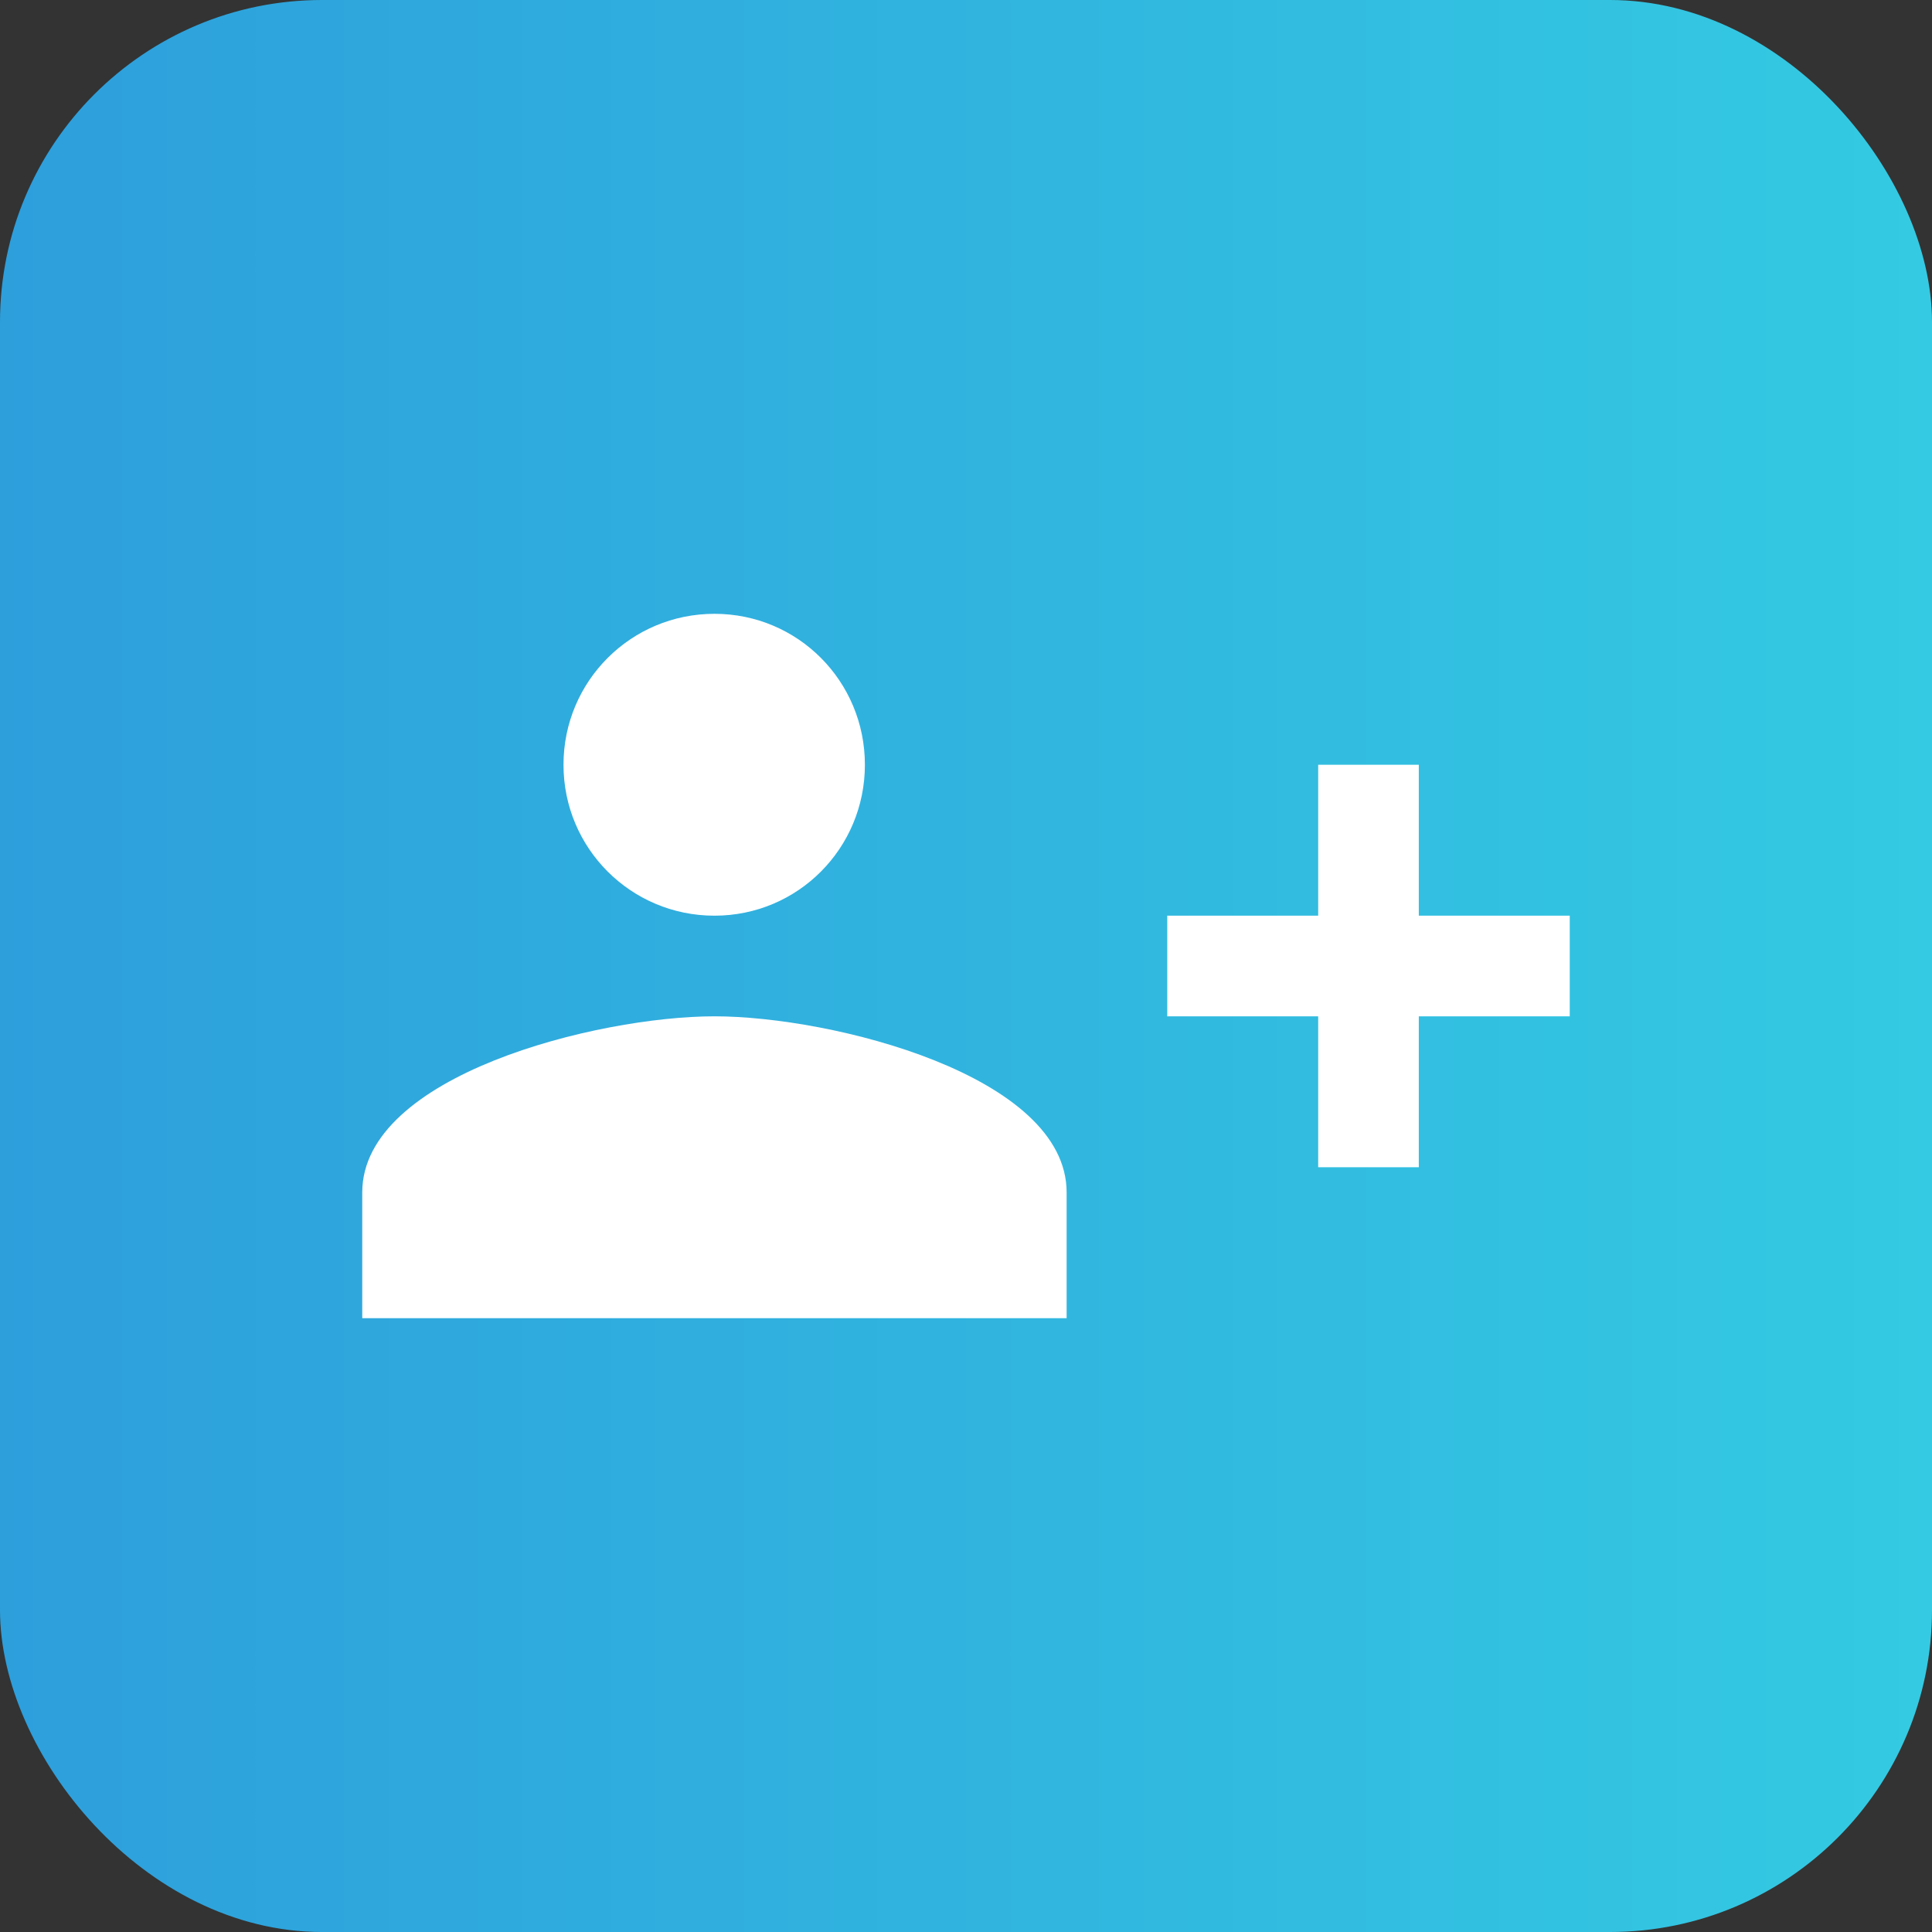
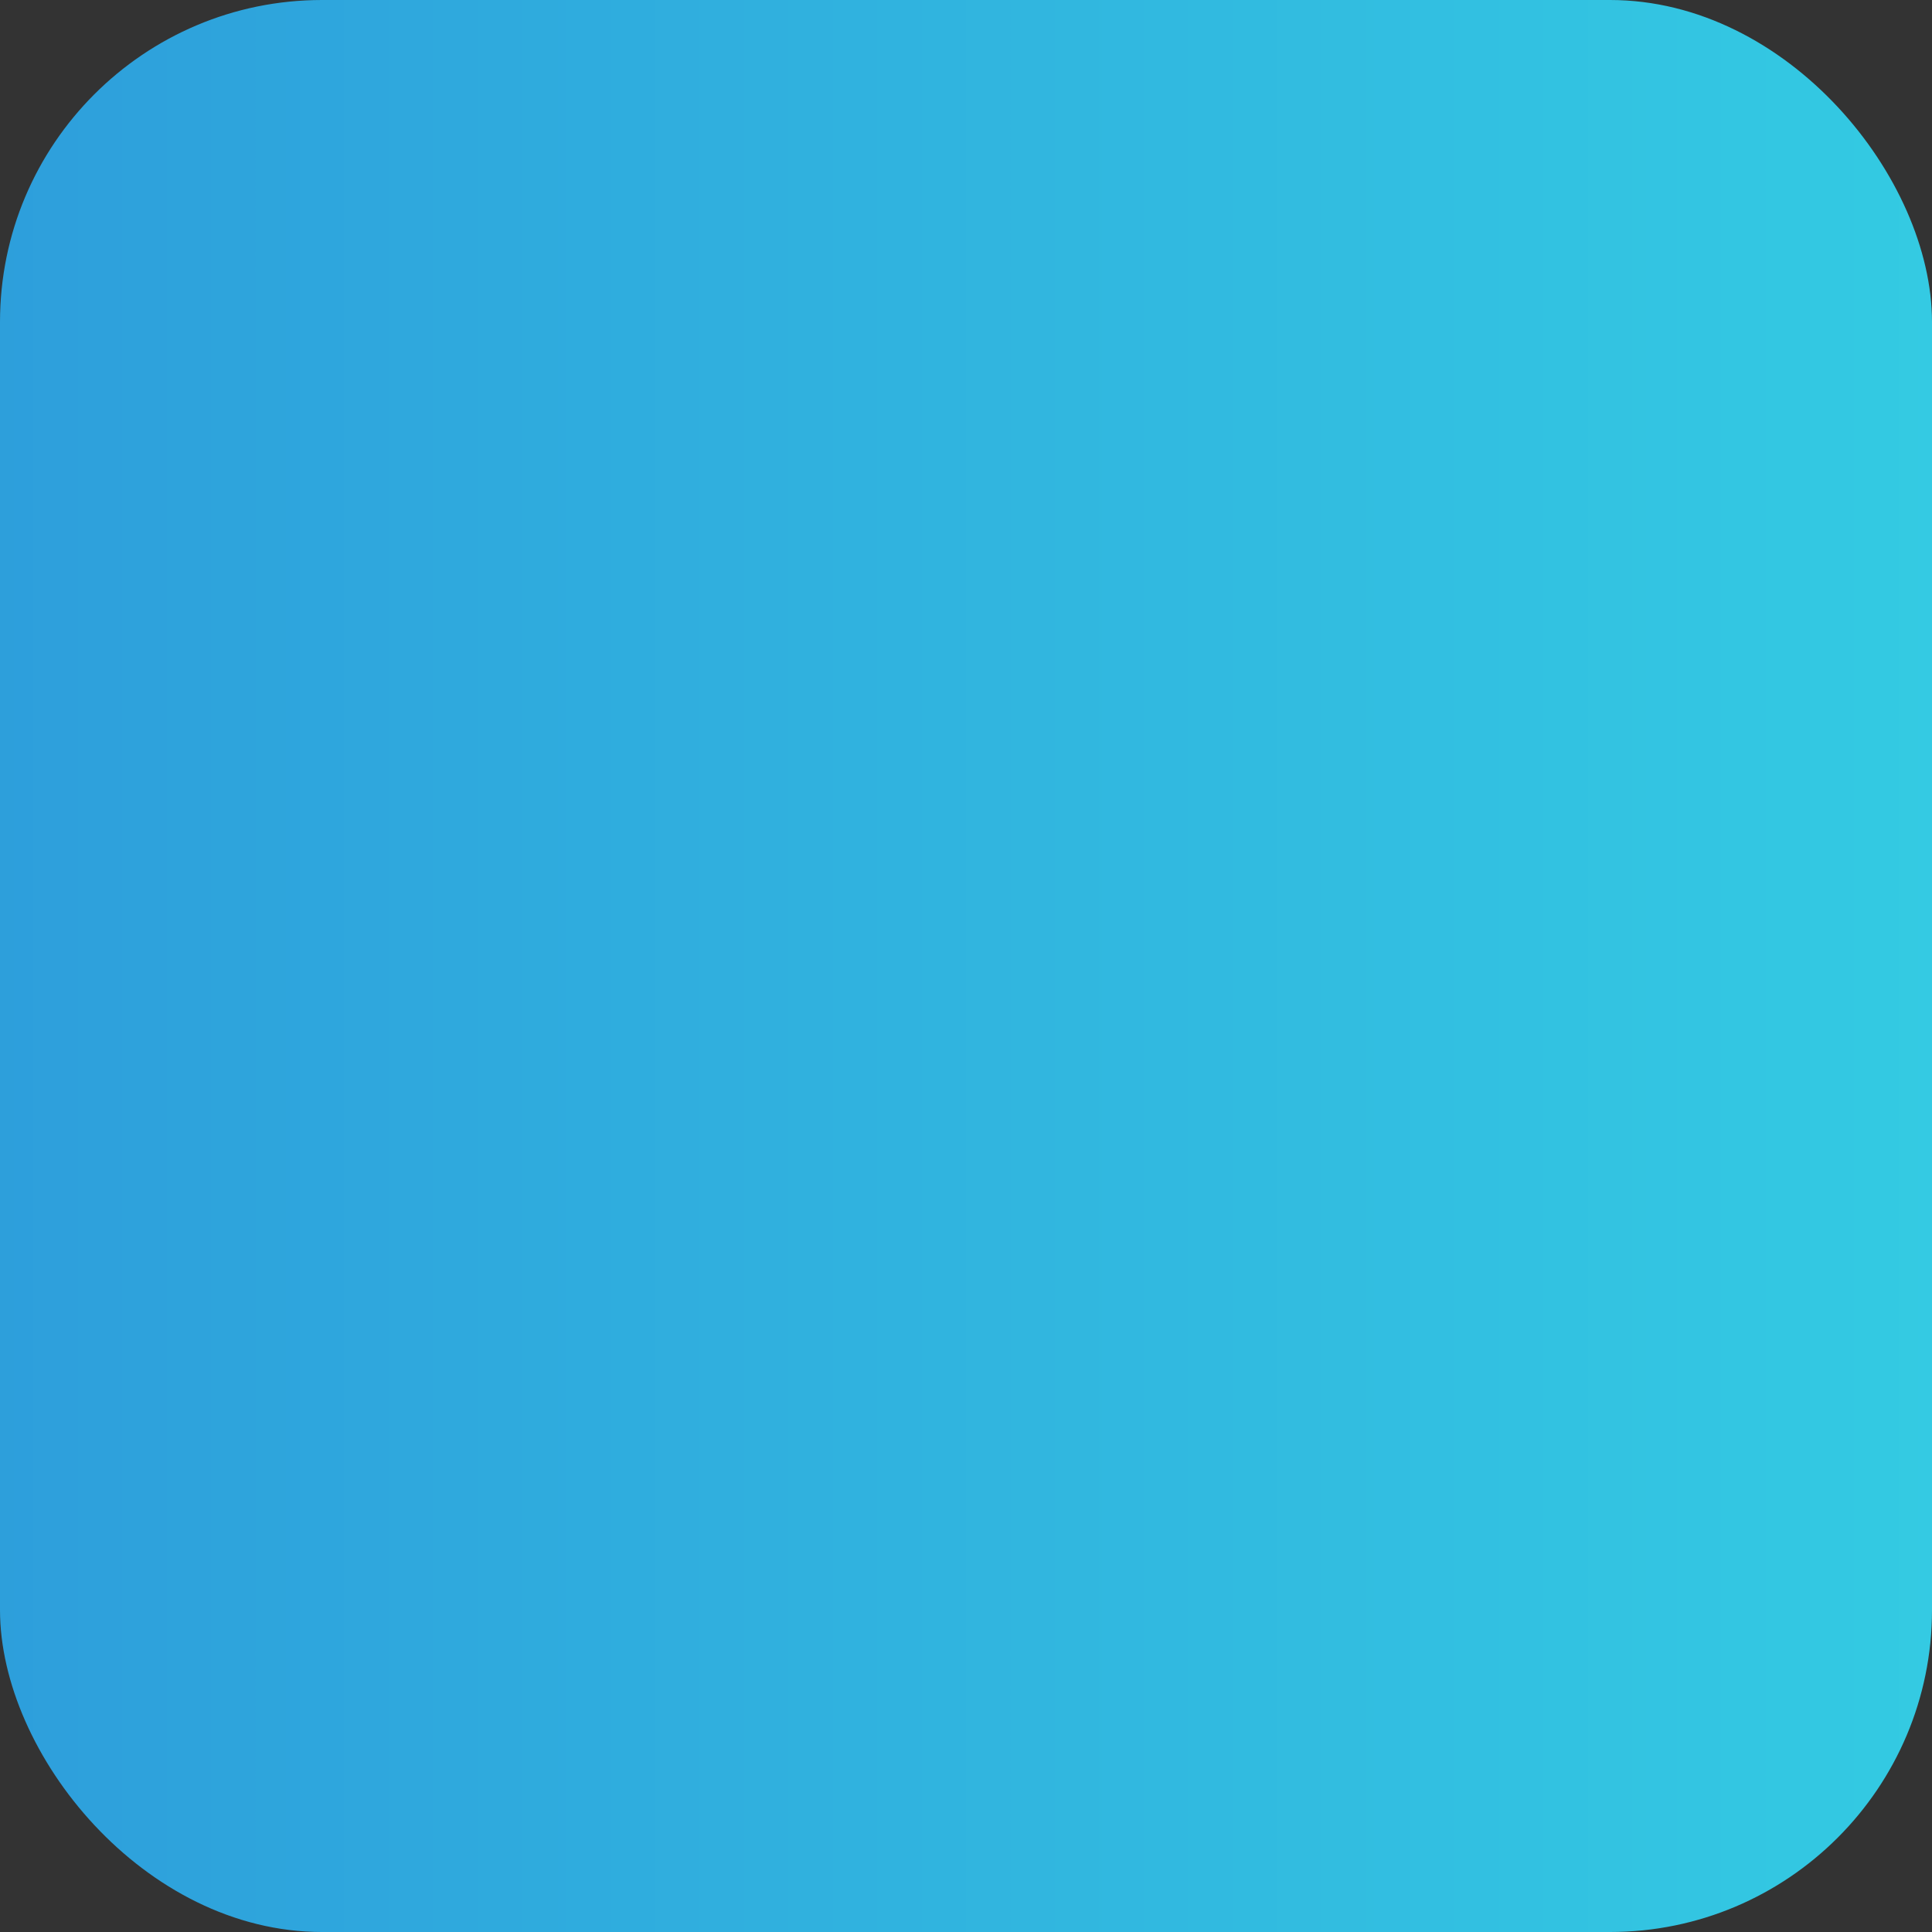
<svg xmlns="http://www.w3.org/2000/svg" width="48" height="48" viewBox="0 0 48 48" fill="none">
  <rect x="0" y="0" width="48" height="48" fill="#333333" stroke="none" />
  <rect width="48" height="48" rx="8" fill="url(#paint0_linear_1_4679)" />
-   <path d="M17.75 22.75C19.825 22.75 21.488 21.075 21.488 19C21.488 16.925 19.825 15.25 17.75 15.25C15.675 15.25 14 16.925 14 19C14 21.075 15.675 22.75 17.75 22.75ZM32.75 22.75V19H35.25V22.75H39V25.25H35.25V29H32.75V25.25H29V22.75H32.75ZM17.75 25.25C20.663 25.25 26.5 26.712 26.5 29.625V32.75H9V29.625C9 26.712 14.838 25.25 17.75 25.25Z" fill="white" />
  <defs>
    <linearGradient id="paint0_linear_1_4679" x1="-3.028" y1="7.315" x2="51.028" y2="7.315" gradientUnits="userSpaceOnUse">
      <stop stop-color="#2D9CDB" />
      <stop offset="1" stop-color="#34CDE3" />
    </linearGradient>
  </defs>
</svg>